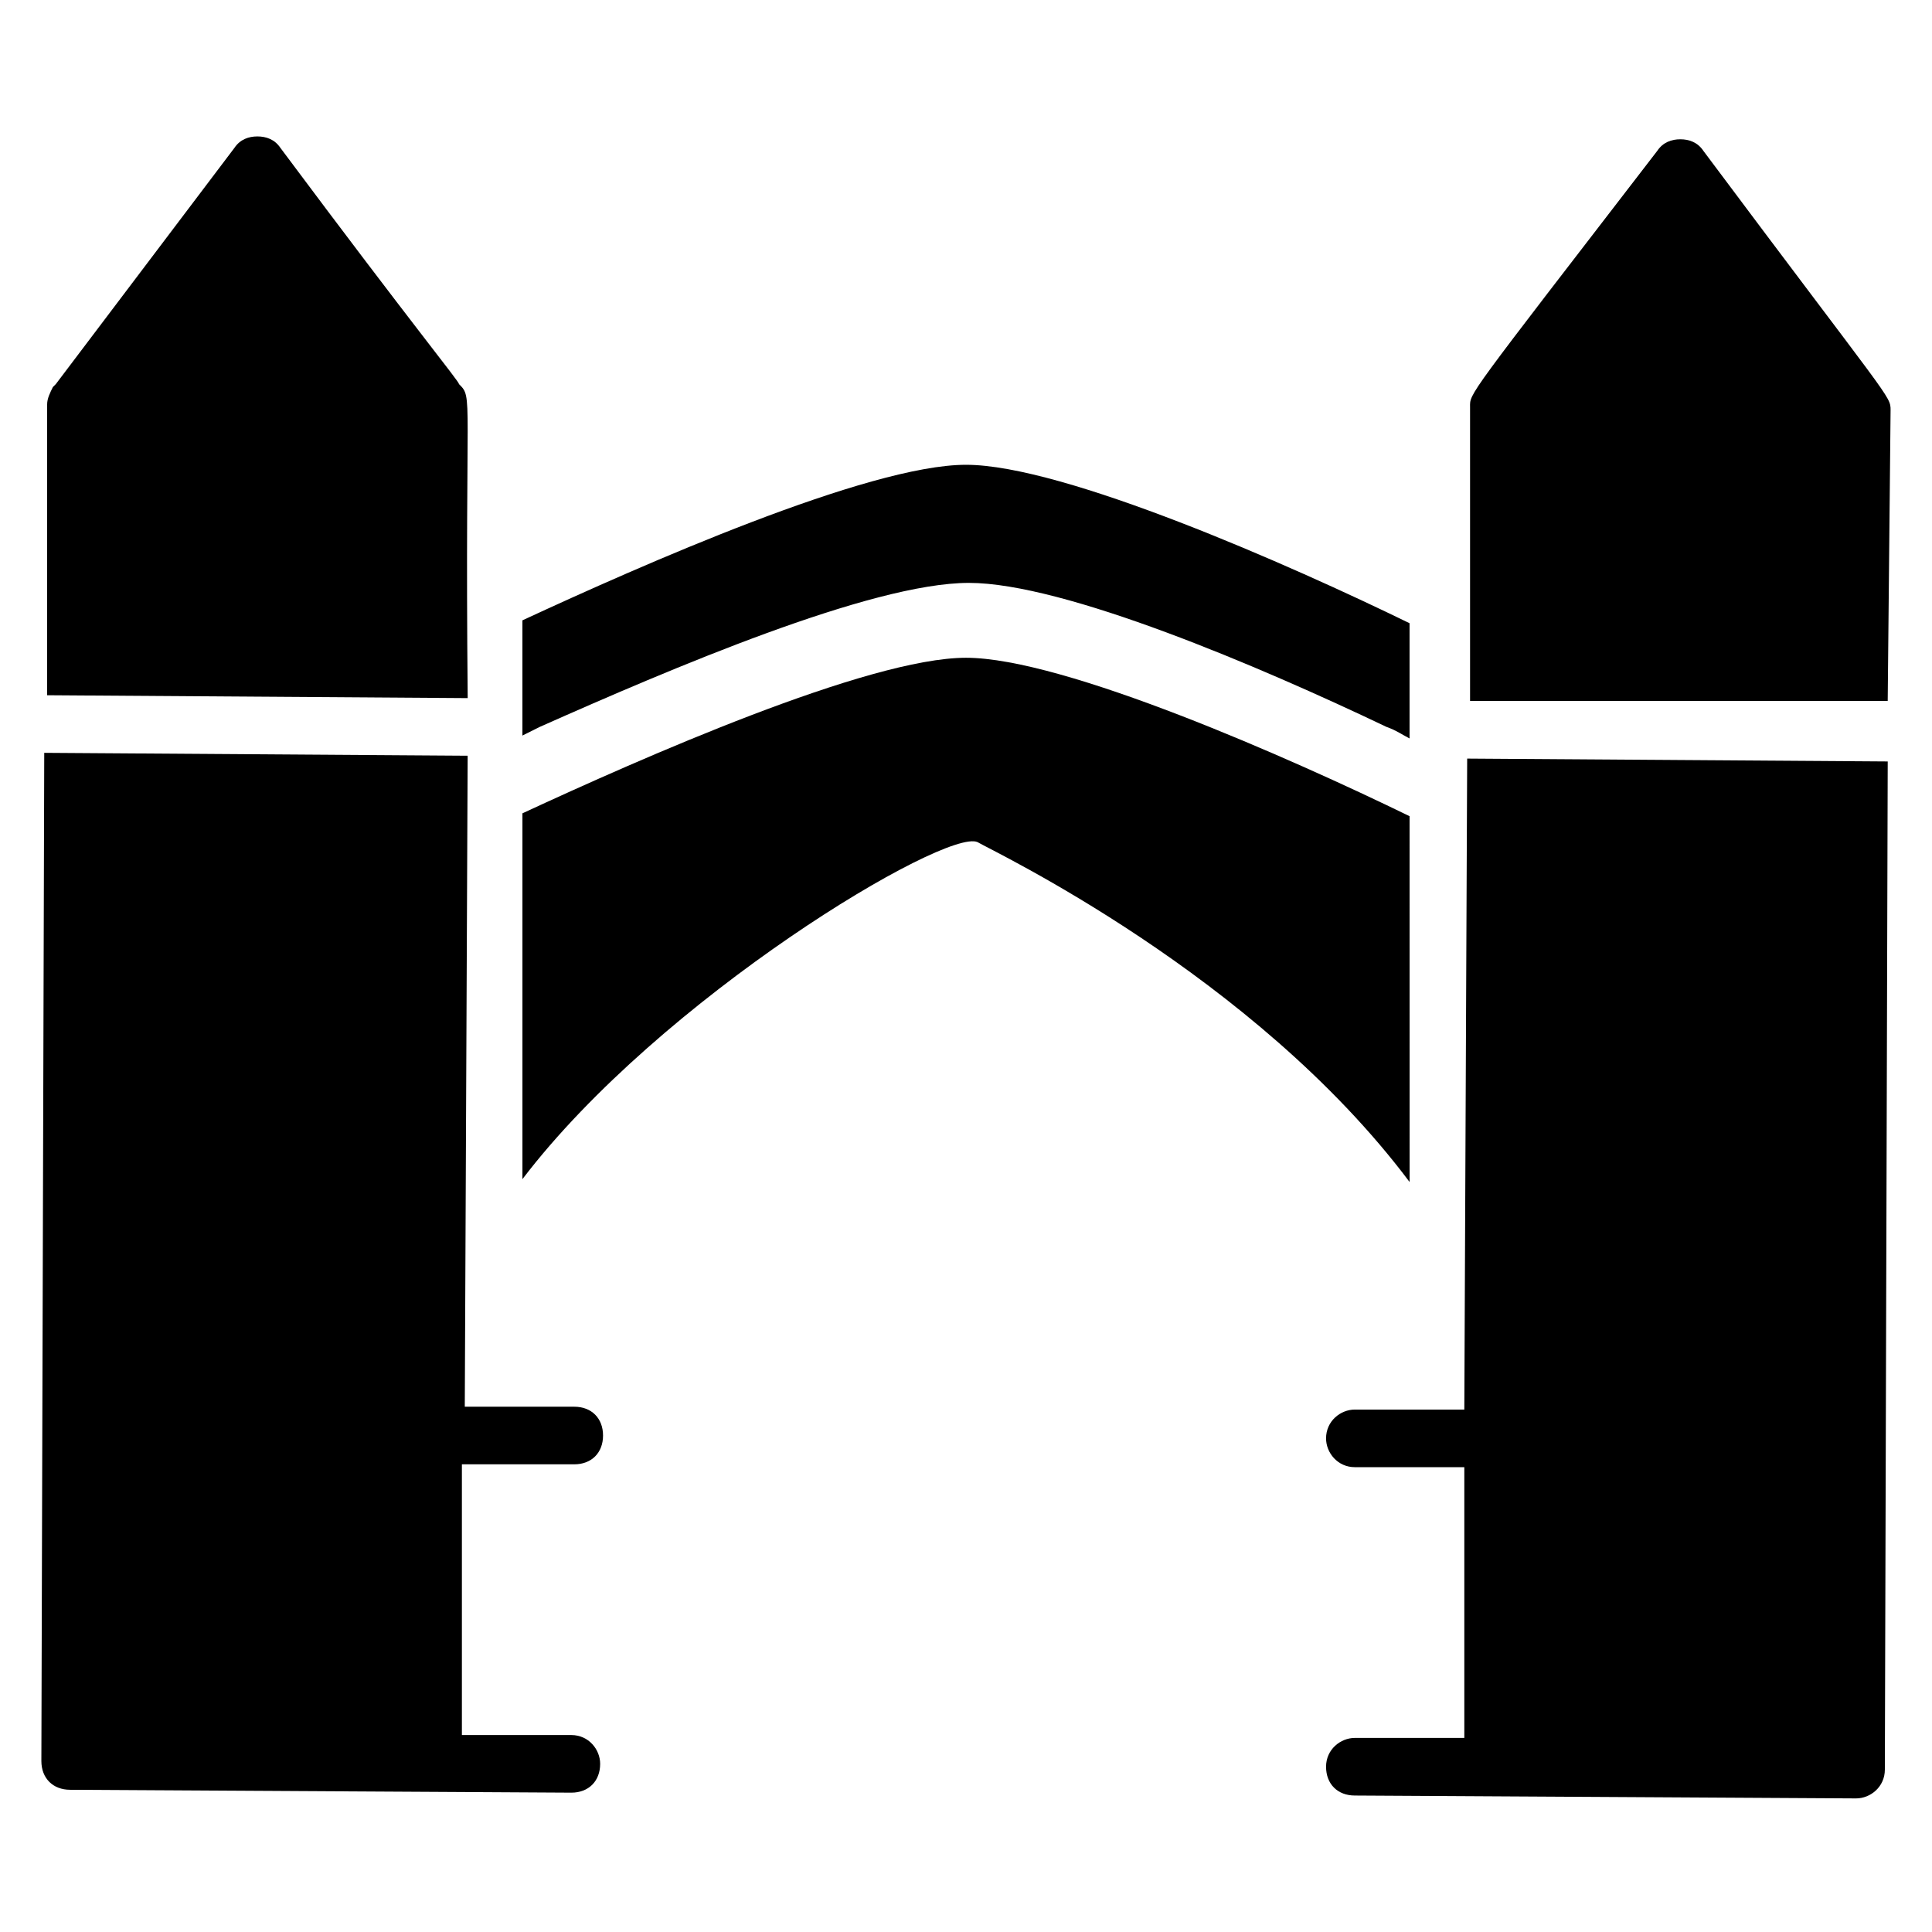
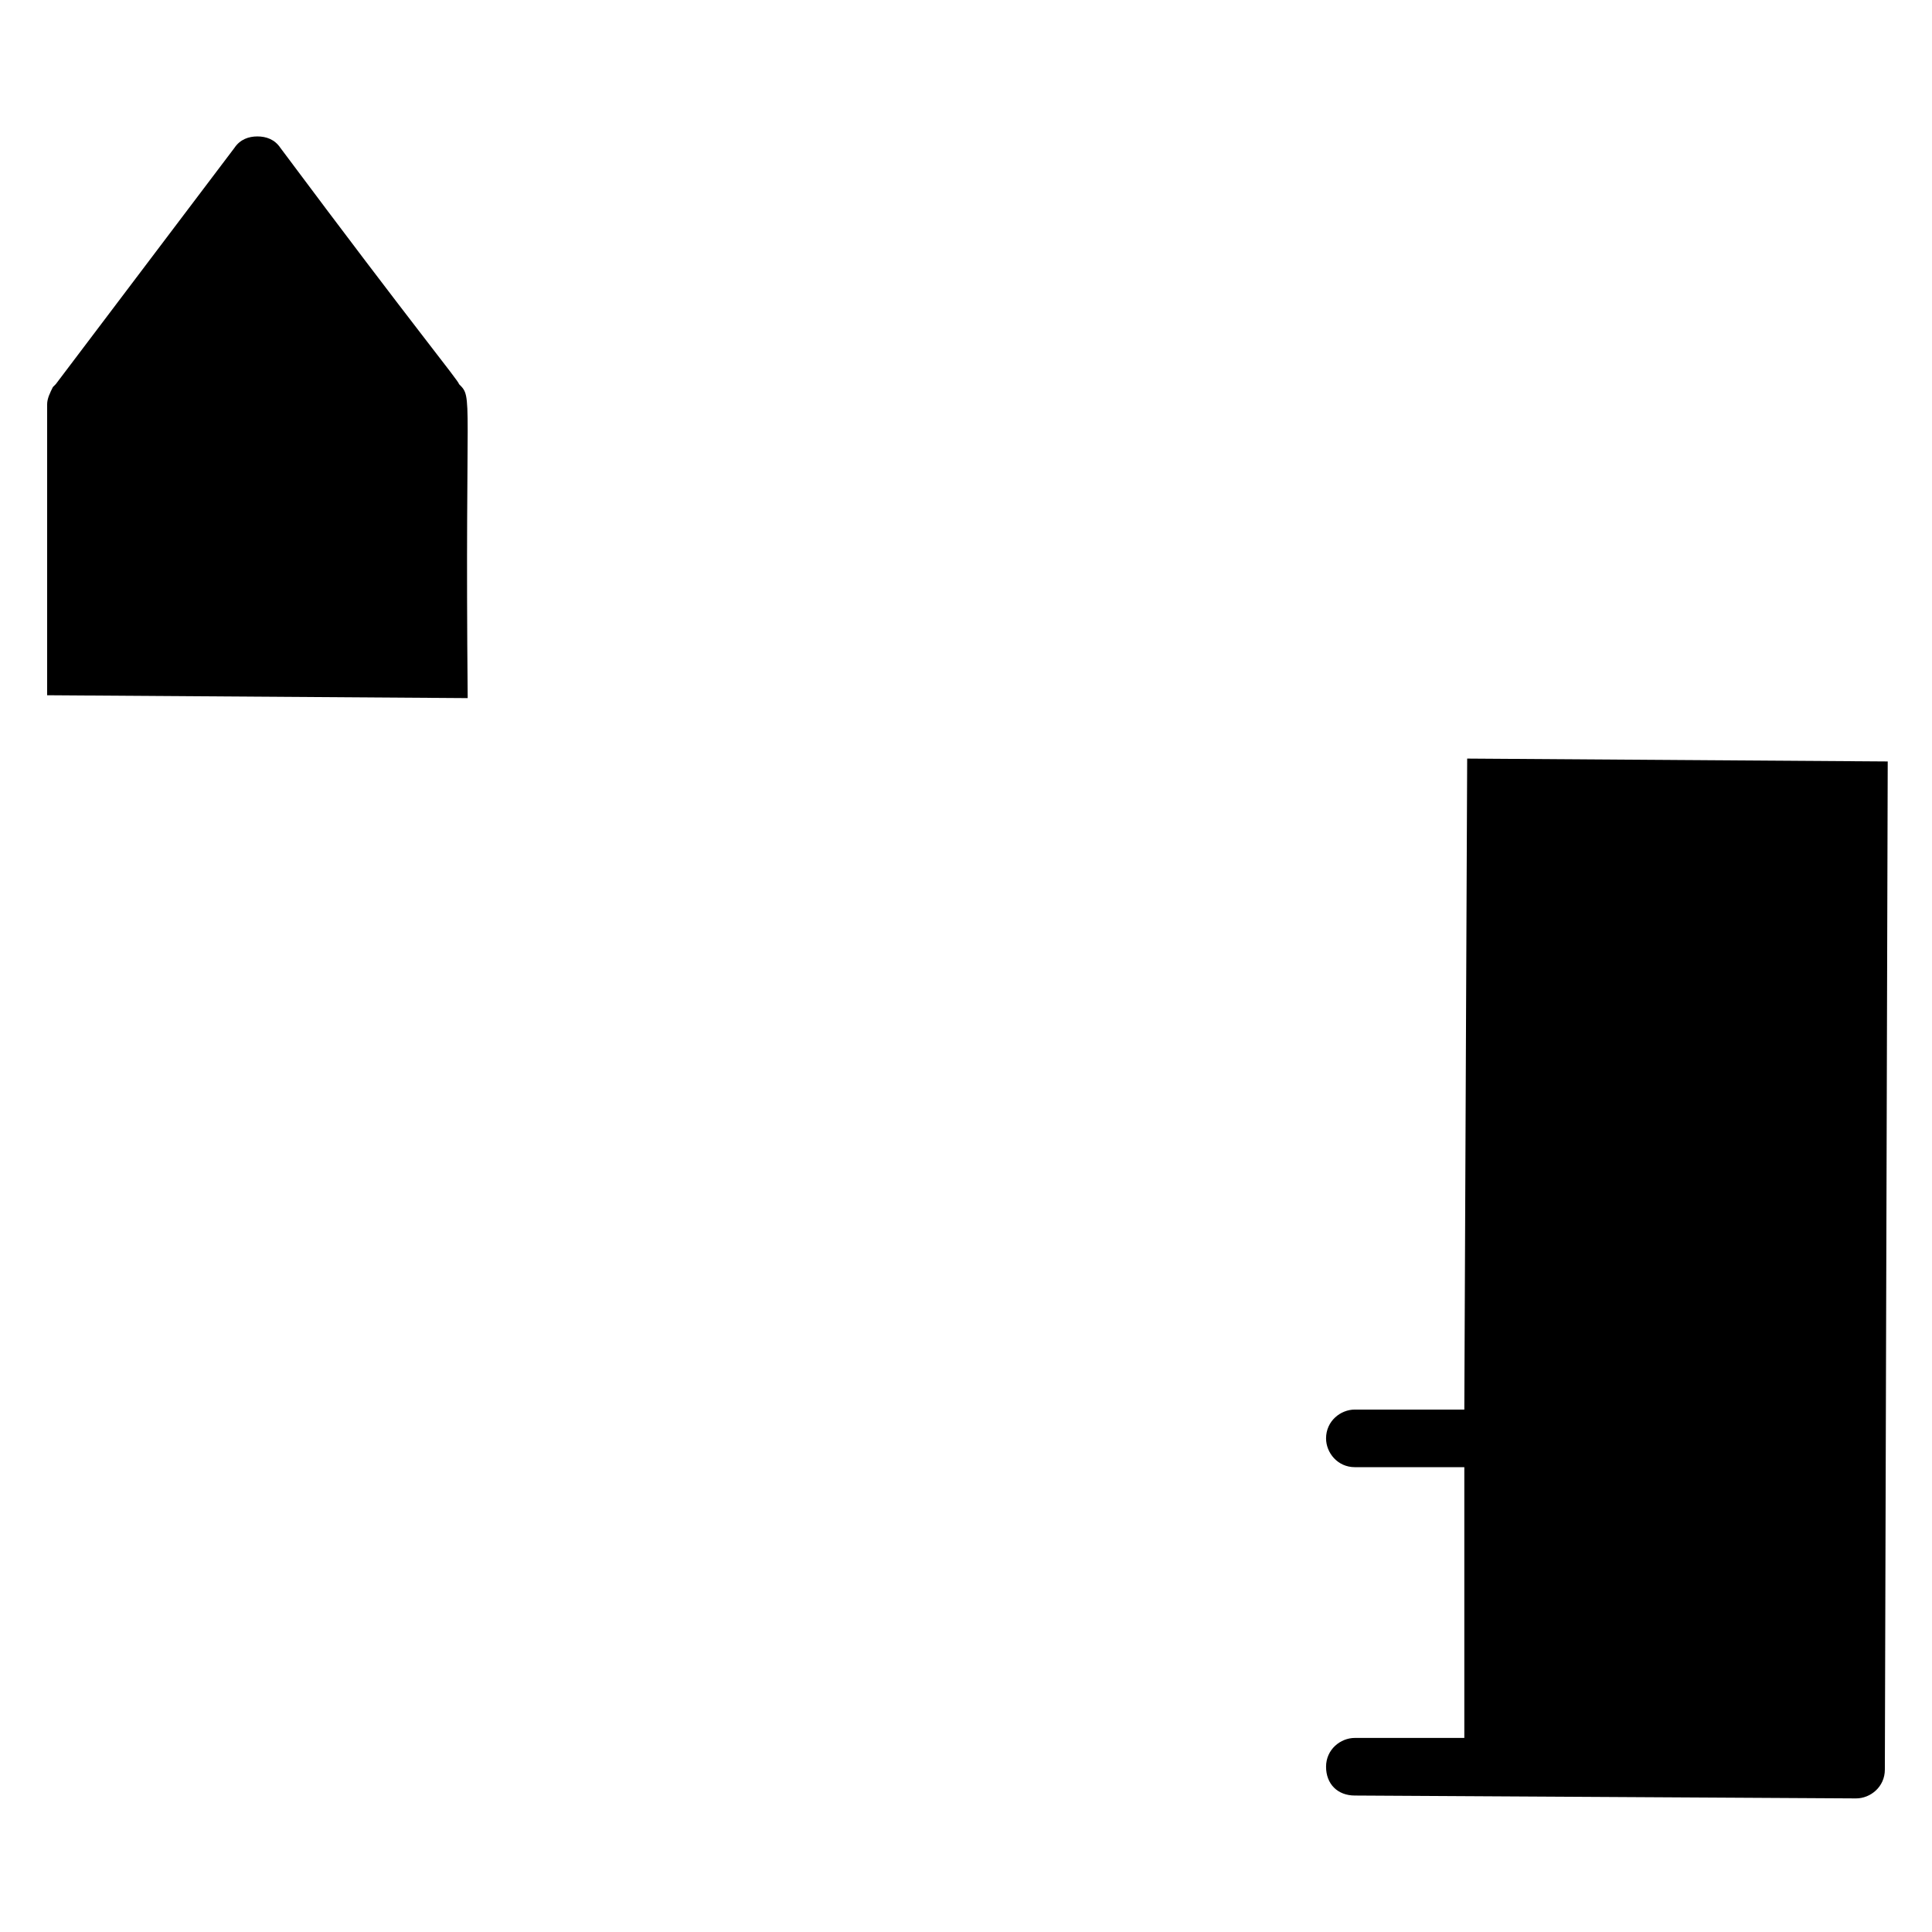
<svg xmlns="http://www.w3.org/2000/svg" fill="#000000" width="800px" height="800px" version="1.1" viewBox="144 144 512 512">
  <g>
    <path d="m265.65 245.8c0-0.762-11.449-14.504-47.328-62.594-1.523-2.289-3.816-3.051-6.106-3.051-2.289 0-4.582 0.762-6.106 3.055l-47.328 62.594-0.762 0.762c-0.762 1.527-1.527 3.055-1.527 4.582v77.098l111.45 0.762c-0.766-81.68 1.523-79.391-2.293-83.207z" />
-     <path d="m296.18 532.06c4.582 0 7.633-3.055 7.633-7.633 0-4.582-3.055-7.633-7.633-7.633h-29.008l0.762-172.52-112.21-0.766-0.762 267.17c0 4.582 3.055 7.633 7.633 7.633l132.82 0.762c4.582 0 7.633-3.055 7.633-7.633 0-3.816-3.055-7.633-7.633-7.633h-29.008v-71.754z" />
    <path d="m532.06 517.55h-29.008c-3.816 0-7.633 3.055-7.633 7.633 0 3.816 3.055 7.633 7.633 7.633h29.008v71.754h-29.008c-3.816 0-7.633 3.055-7.633 7.633 0 4.582 3.055 7.633 7.633 7.633l132.82 0.762c3.816 0 7.633-3.055 7.633-7.633l0.762-267.17-111.45-0.762z" />
-     <path d="m595.41 183.97c-1.527-2.289-3.816-3.055-6.106-3.055-2.289 0-4.582 0.762-6.106 3.055-51.145 66.41-49.617 64.121-49.617 67.938v77.863l110.68-0.004c0-0.762 0.762-76.336 0.762-77.098 0-3.816 0-2.289-49.617-68.699z" />
-     <path d="m400.76 298.47c25.191 0 77.098 22.137 110.68 38.168 2.289 0.762 4.582 2.289 6.106 3.055v-30.535c-31.297-15.266-91.602-41.984-117.55-41.984s-86.258 26.719-117.55 41.223v30.535c1.527-0.762 3.055-1.527 4.582-2.289 34.352-15.27 87.785-38.172 113.74-38.172z" />
-     <path d="m517.55 360.3c-31.297-15.266-91.602-41.984-117.55-41.984s-86.258 26.719-117.55 41.223v96.945c36.641-48.09 112.21-93.129 120.61-89.312 3.816 2.289 73.281 35.113 114.5 90.074z" />
  </g>
</svg>